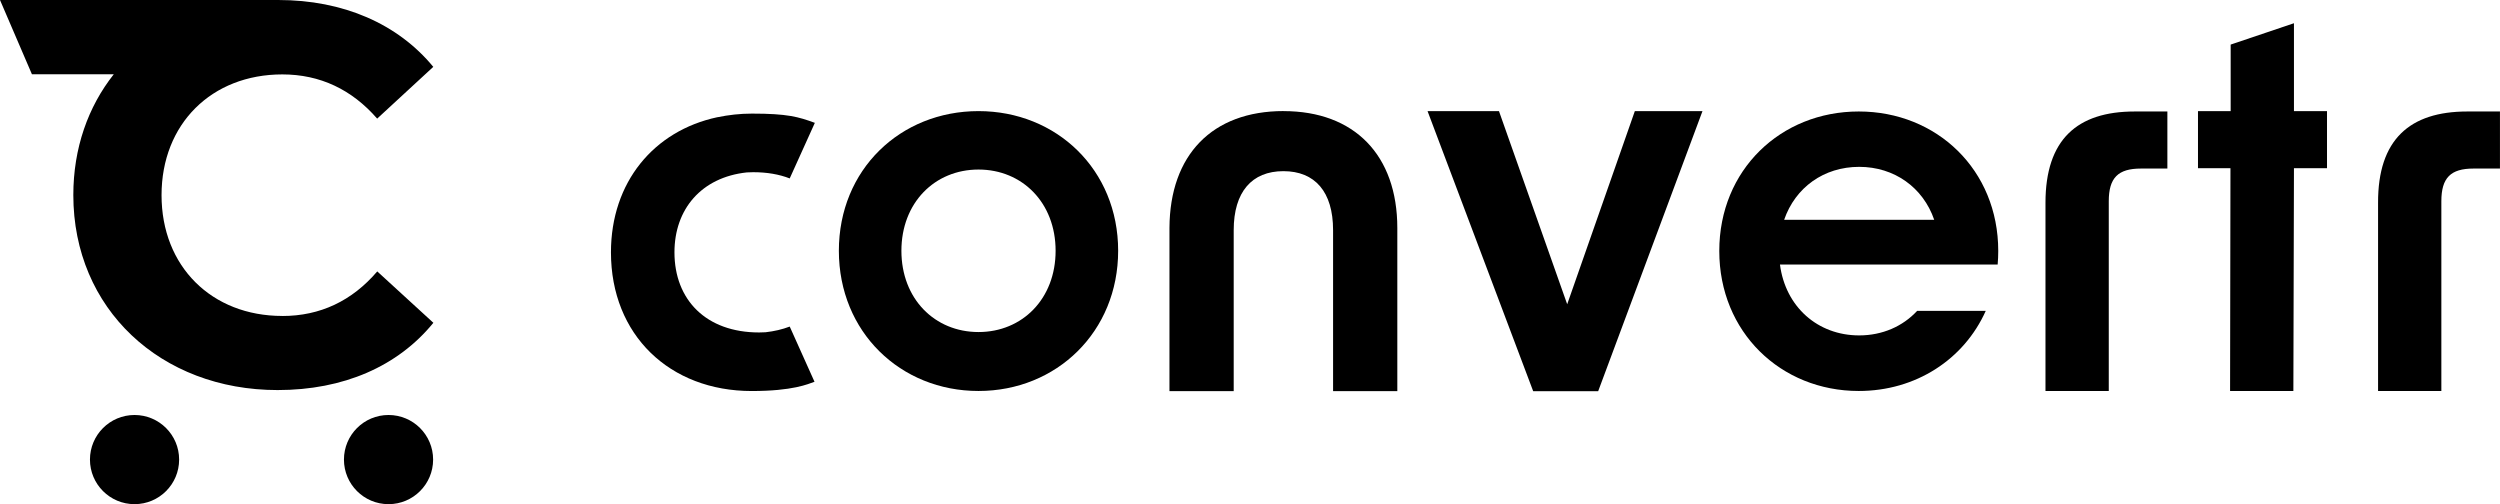
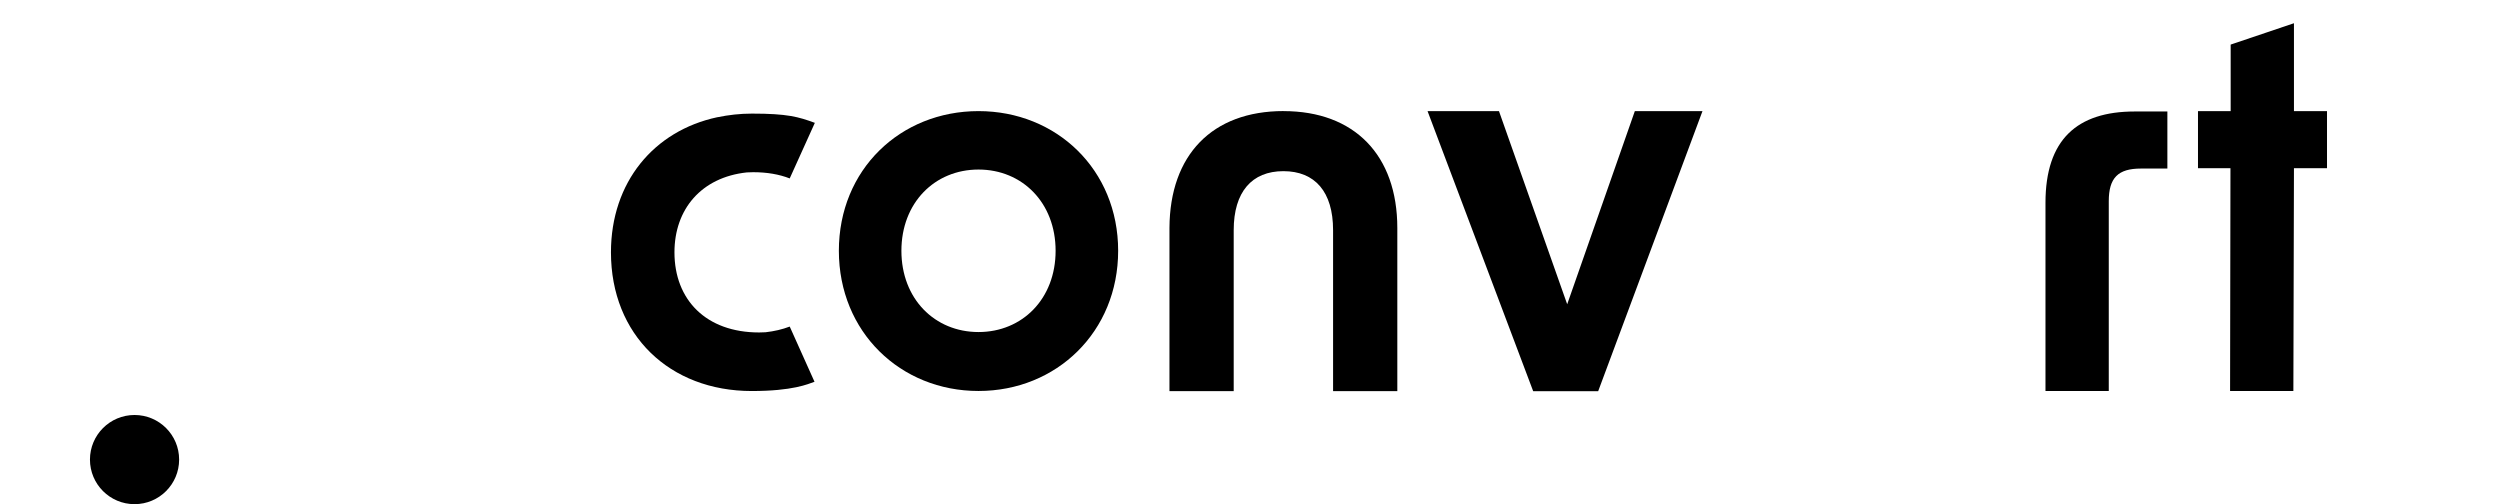
<svg xmlns="http://www.w3.org/2000/svg" id="Layer_1" data-name="Layer 1" viewBox="0 0 602.78 121.57">
  <defs>
    <style>
      .convertr-logo-full {
        fill: #000;
        stroke-width: 0px;
      }
    </style>
  </defs>
  <path class="convertr-logo-full" d="M190.41,78.74c-1.78.68-3.74,1.14-5.83,1.37-.55,0-1.05.05-1.55.05-12.8,0-20.41-7.88-20.41-19.32,0-10.39,6.47-18.09,17.45-19.27.55,0,1.05-.05,1.55-.05,3.28,0,6.24.5,8.79,1.5l6.06-13.4c-3.96-1.46-6.65-2.23-15.17-2.23-2.87,0-5.65.32-8.29.87h-.05c-15.31,3.28-25.65,15.67-25.65,32.58,0,19.91,14.13,33.44,33.95,33.44,9.93,0,13.58-1.69,15.13-2.23l-5.97-13.3Z" />
  <path class="convertr-logo-full" d="M202.26,60.46c0-19.59,14.85-33.67,33.67-33.67s33.67,14.13,33.67,33.67-14.85,33.81-33.67,33.81-33.67-14.22-33.67-33.81ZM235.93,80.06c10.57,0,18.59-8.02,18.59-19.59s-8.02-19.59-18.59-19.59-18.59,8.02-18.59,19.59,8.02,19.59,18.59,19.59Z" />
  <path class="convertr-logo-full" d="M309.48,26.79c17.09,0,27.43,10.62,27.43,28.2v39.32h-15.49v-38.82c0-9.25-4.37-14.22-11.98-14.22s-11.98,5.01-11.98,14.22v38.82h-15.49v-39.37c.09-17.59,10.3-28.16,27.52-28.16Z" />
  <path class="convertr-logo-full" d="M344.2,26.79h17.22l16.45,46.57,16.31-46.57h16.31l-25.15,67.53h-15.67l-25.47-67.53Z" />
  <path class="convertr-logo-full" d="M514.7,26.88h7.88v13.76h-6.38c-5.51,0-7.75,2.23-7.75,7.88v45.75h-15.26v-45.38c0-15.22,7.61-22.01,21.51-22.01Z" />
  <path class="convertr-logo-full" d="M537.8,40.55h-7.84v-13.76h7.88V10.75l15.26-5.15v21.19h7.97v13.76h-7.97l-.14,53.72h-15.26l.09-53.72Z" />
-   <path class="convertr-logo-full" d="M594.89,26.88h7.88v13.76h-6.38c-5.51,0-7.75,2.23-7.75,7.88v45.75h-15.26v-45.38c-.05-15.22,7.61-22.01,21.51-22.01Z" />
-   <path class="convertr-logo-full" d="M481.66,63.79c.09-1.09.14-2.14.14-3.28,0-19.55-14.81-33.63-33.63-33.63s-33.63,14.08-33.63,33.63,14.81,33.76,33.63,33.76c13.76,0,25.38-7.61,30.62-19.32h-16.54c-3.46,3.74-8.38,5.92-13.99,5.92-9.98,0-17.77-6.88-19.09-17.09h52.49ZM448.27,40.23c8.48,0,15.4,4.97,18.09,12.76h-36.18c2.69-7.79,9.57-12.76,18.09-12.76Z" />
  <g>
-     <path class="convertr-logo-full" d="M68.07,76.18c-17.04,0-29.12-11.94-29.12-29.12s12.07-29.12,29.12-29.12c9.11,0,16.77,3.65,22.87,10.66l13.53-12.48C95.91,5.74,82.79,0,67.07,0H0l7.7,17.91h19.73c-6.2,7.84-9.75,17.82-9.75,29.12,0,27.43,21.05,47.02,49.26,47.02,15.86,0,28.98-5.7,37.55-16.22l-13.53-12.39c-6.11,7.15-13.81,10.75-22.87,10.75Z" />
    <circle class="convertr-logo-full" cx="32.44" cy="110.81" r="10.75" />
-     <circle class="convertr-logo-full" cx="93.68" cy="110.81" r="10.75" />
  </g>
</svg>